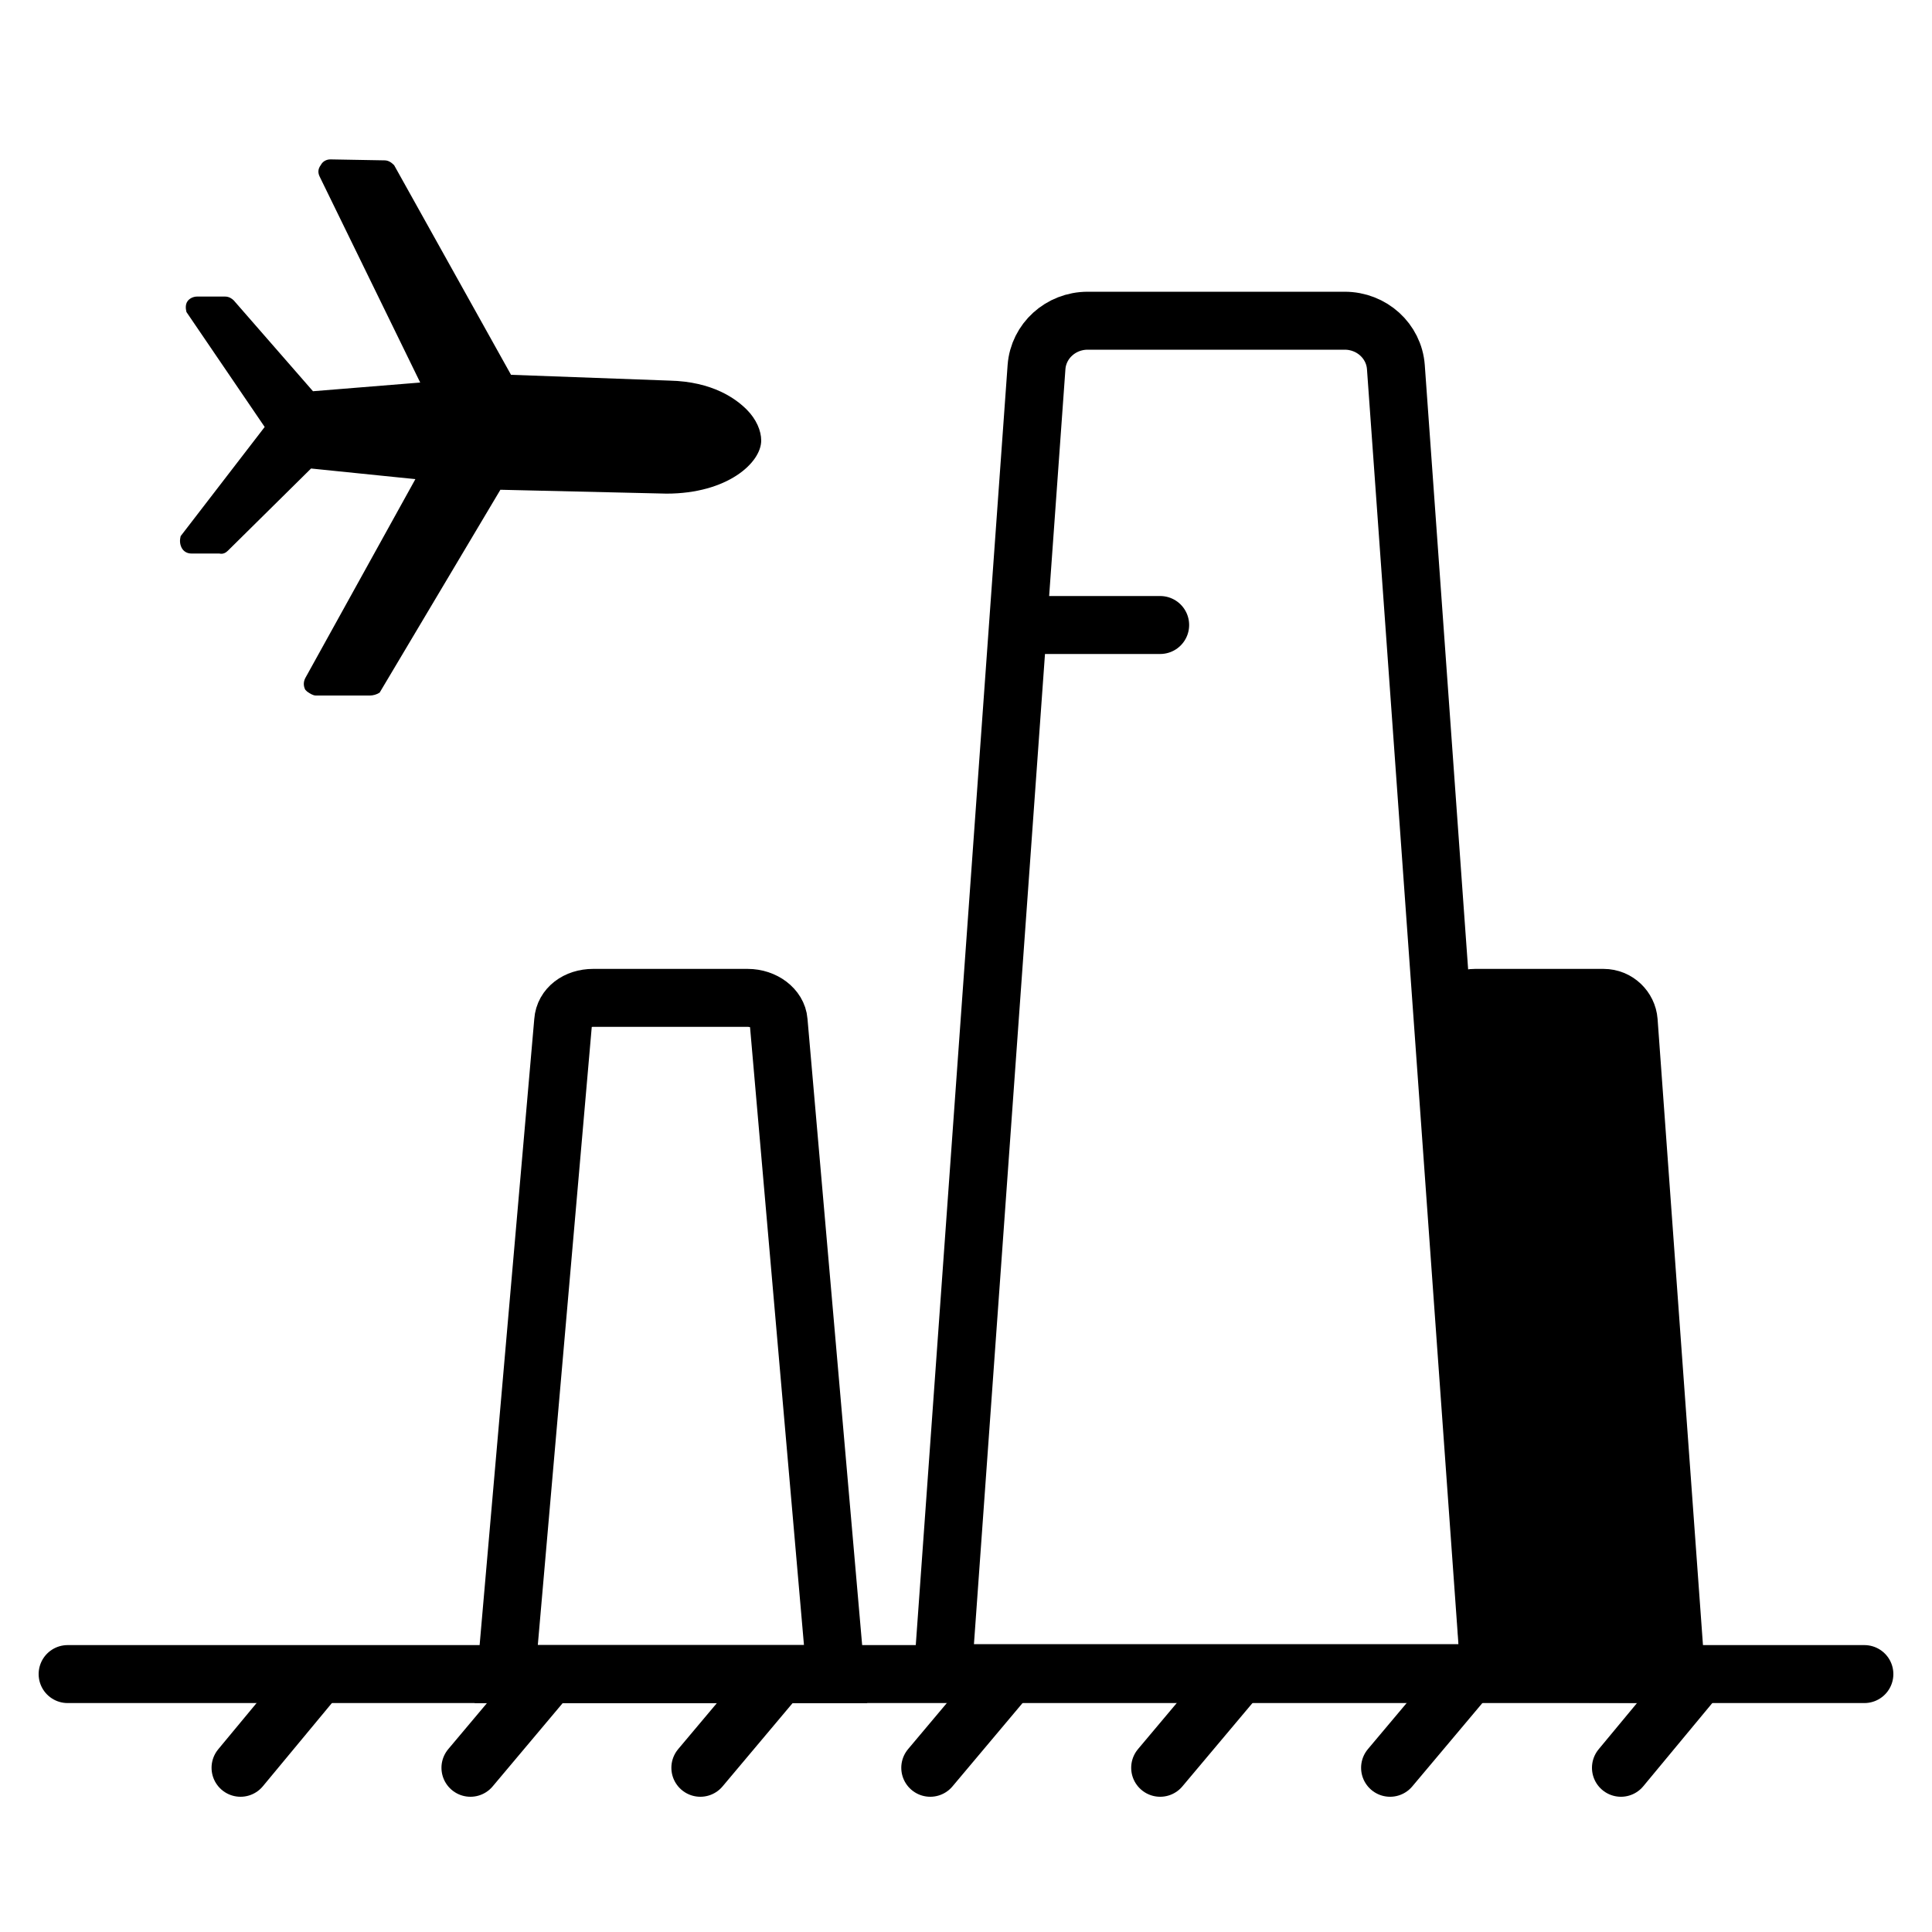
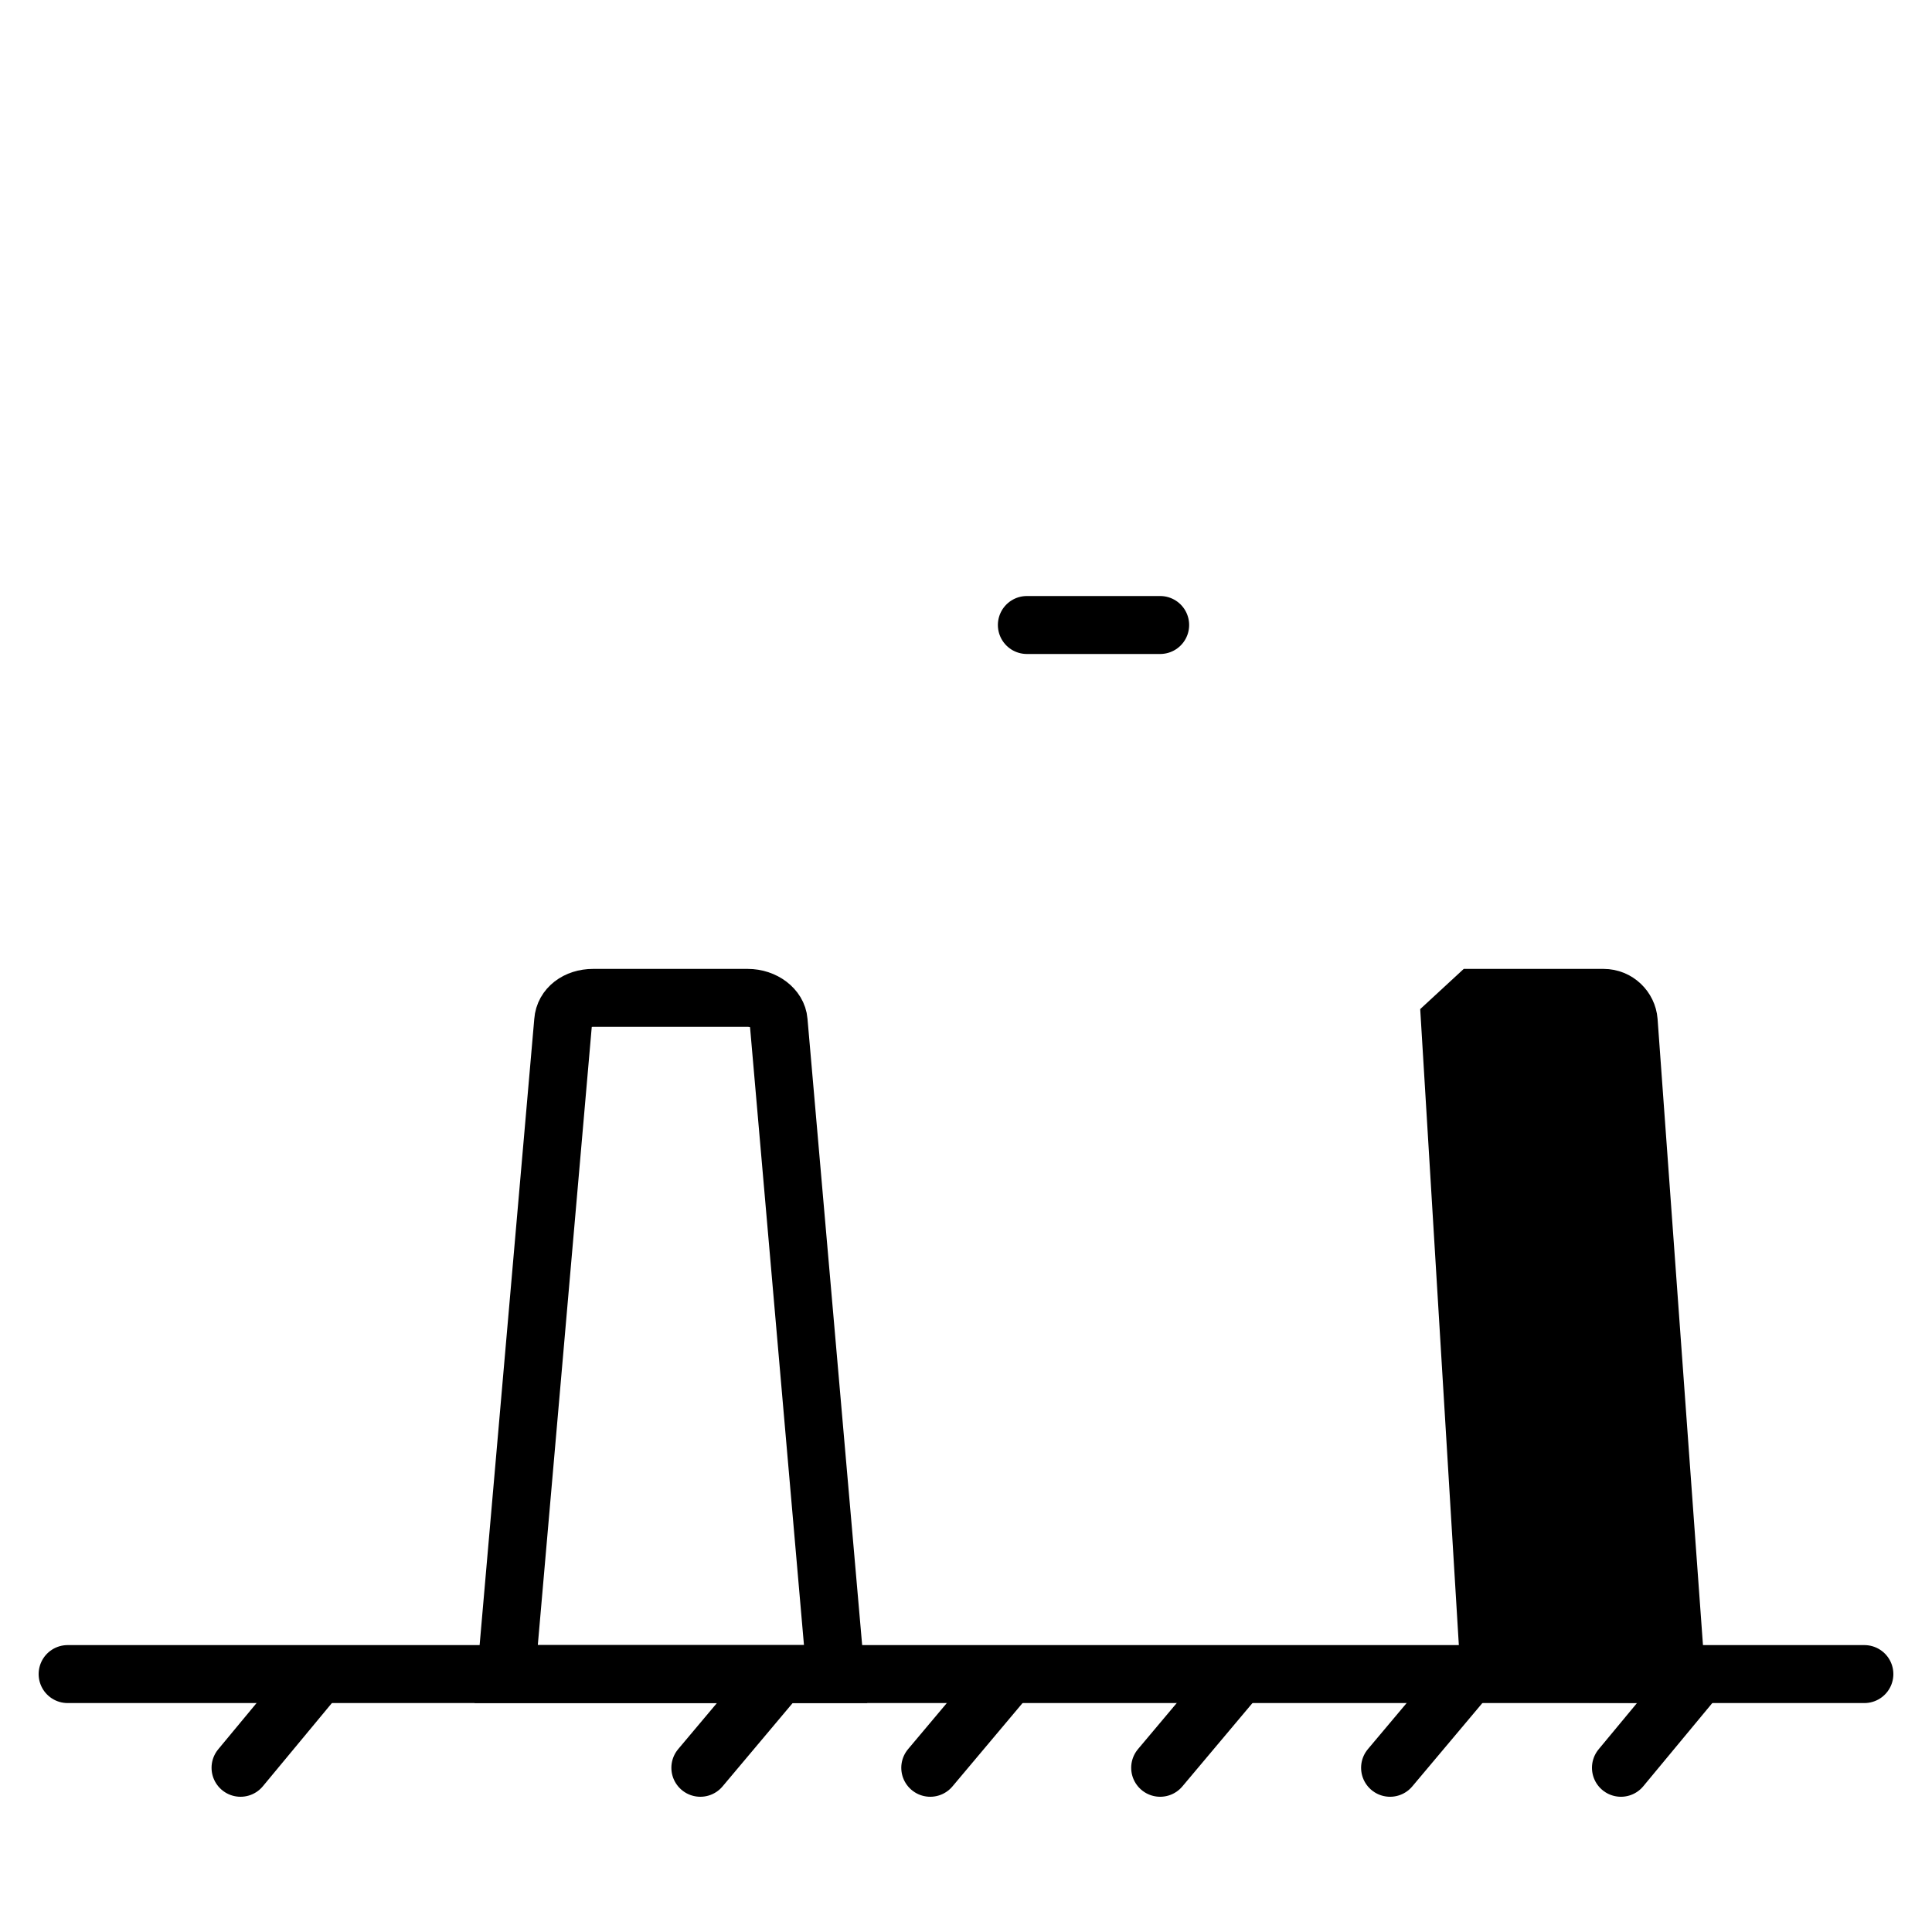
<svg xmlns="http://www.w3.org/2000/svg" version="1.1" id="图层_1" x="0px" y="0px" viewBox="0 0 200 200" style="enable-background:new 0 0 200 200;" xml:space="preserve">
  <style type="text/css">
	.st0{stroke:#000000;stroke-width:6;stroke-miterlimit:10;}
	.st1{fill:none;stroke:#000000;stroke-width:6;stroke-linecap:round;stroke-linejoin:round;stroke-miterlimit:10;}
	.st2{fill:none;stroke:#000000;stroke-width:6;stroke-linecap:round;}
</style>
  <g>
-     <path class="st0" d="M152.7,103.3H166c1.4,0,2.5,1.1,2.6,2.4l4.9,67.6l-19.3-0.1l-4.1-67.5C150.2,104.3,151.3,103.3,152.7,103.3z" />
+     <path class="st0" d="M152.7,103.3H166c1.4,0,2.5,1.1,2.6,2.4l4.9,67.6l-19.3-0.1l-4.1-67.5z" />
    <line class="st1" x1="7" y1="173.3" x2="193" y2="173.3" />
    <g>
      <line class="st1" x1="32.2" y1="174.2" x2="24.9" y2="183" />
-       <line class="st1" x1="56.1" y1="174.2" x2="48.7" y2="183" />
      <line class="st1" x1="79.9" y1="174.2" x2="72.5" y2="183" />
      <line class="st1" x1="103.7" y1="174.2" x2="96.3" y2="183" />
      <line class="st1" x1="127.5" y1="174.2" x2="120.1" y2="183" />
      <line class="st1" x1="143.9" y1="183" x2="151.3" y2="174.2" />
      <line class="st1" x1="175.1" y1="174.2" x2="167.8" y2="183" />
    </g>
-     <path d="M31.8,71.6c-0.1-0.1-0.1-0.1-0.2-0.2c-0.2-0.4-0.2-0.8,0-1.2L43,49.6l-10.8-1.1L23.6,57c-0.2,0.2-0.5,0.4-0.9,0.3h-2.9   c-0.4,0-0.8-0.2-1-0.6c-0.2-0.4-0.2-0.8-0.1-1.2l8.7-11.3l-8.1-11.9c-0.1-0.4-0.1-0.8,0.1-1.1c0.2-0.3,0.6-0.5,1-0.5h2.9   c0.4,0,0.7,0.2,0.9,0.4l8.2,9.4l11.1-0.9L33.1,18.3c-0.2-0.4-0.2-0.8,0.1-1.2c0.2-0.4,0.6-0.6,1-0.6l5.6,0.1c0.4,0,0.7,0.2,1,0.5   l12.1,21.7l16.4,0.6c4.5,0.1,6.9,1.9,8,3l0,0c1,1,1.5,2.2,1.5,3.2c0,2.3-3.5,5.5-9.8,5.5l0,0l-17.2-0.4l-12.5,21   c-0.3,0.2-0.7,0.3-1,0.3h-5.6C32.4,72,32.1,71.8,31.8,71.6z" />
-     <path class="st2" d="M112.6,33.2h26.6c2.8,0,5.1,2.1,5.3,4.8l9.7,135.2H97.6L107.3,38C107.5,35.3,109.8,33.2,112.6,33.2z" />
    <path class="st2" d="M61.4,103.3h16c1.7,0,3.1,1.1,3.2,2.4l5.9,67.6H52.4l5.9-67.6C58.4,104.3,59.7,103.3,61.4,103.3z" />
    <line class="st2" x1="106.3" y1="64.7" x2="120.1" y2="64.7" />
  </g>
</svg>